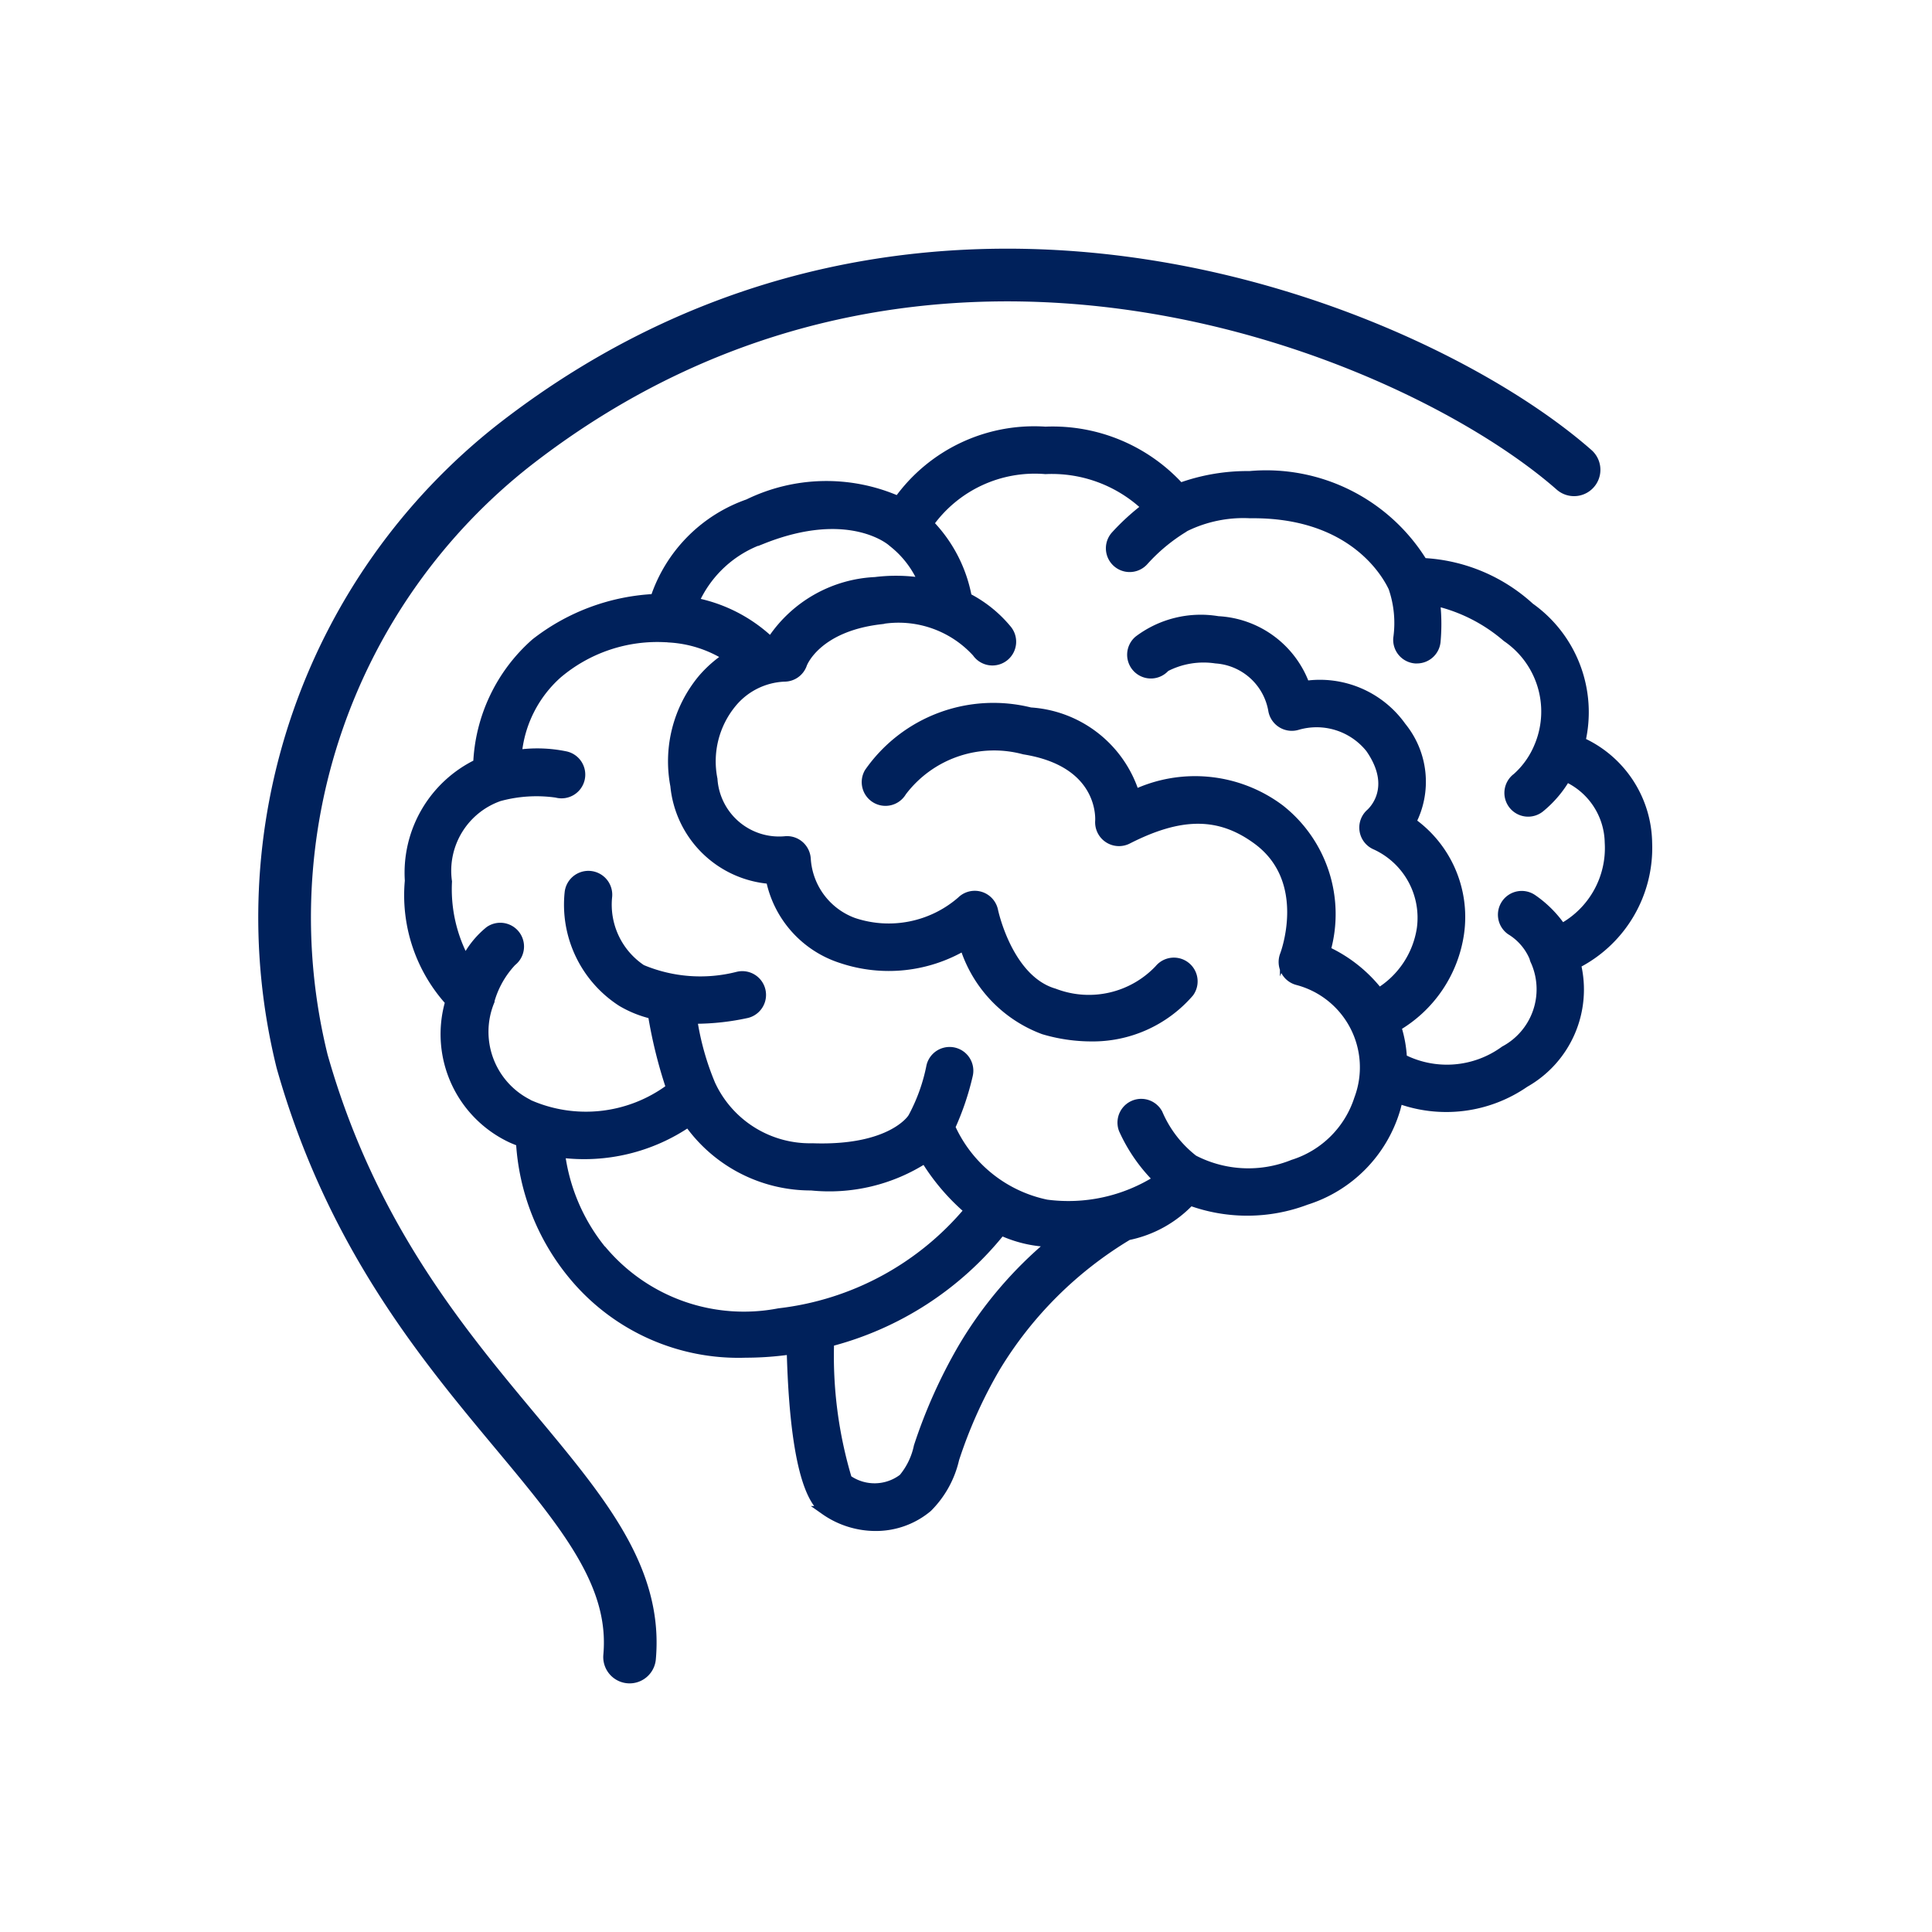
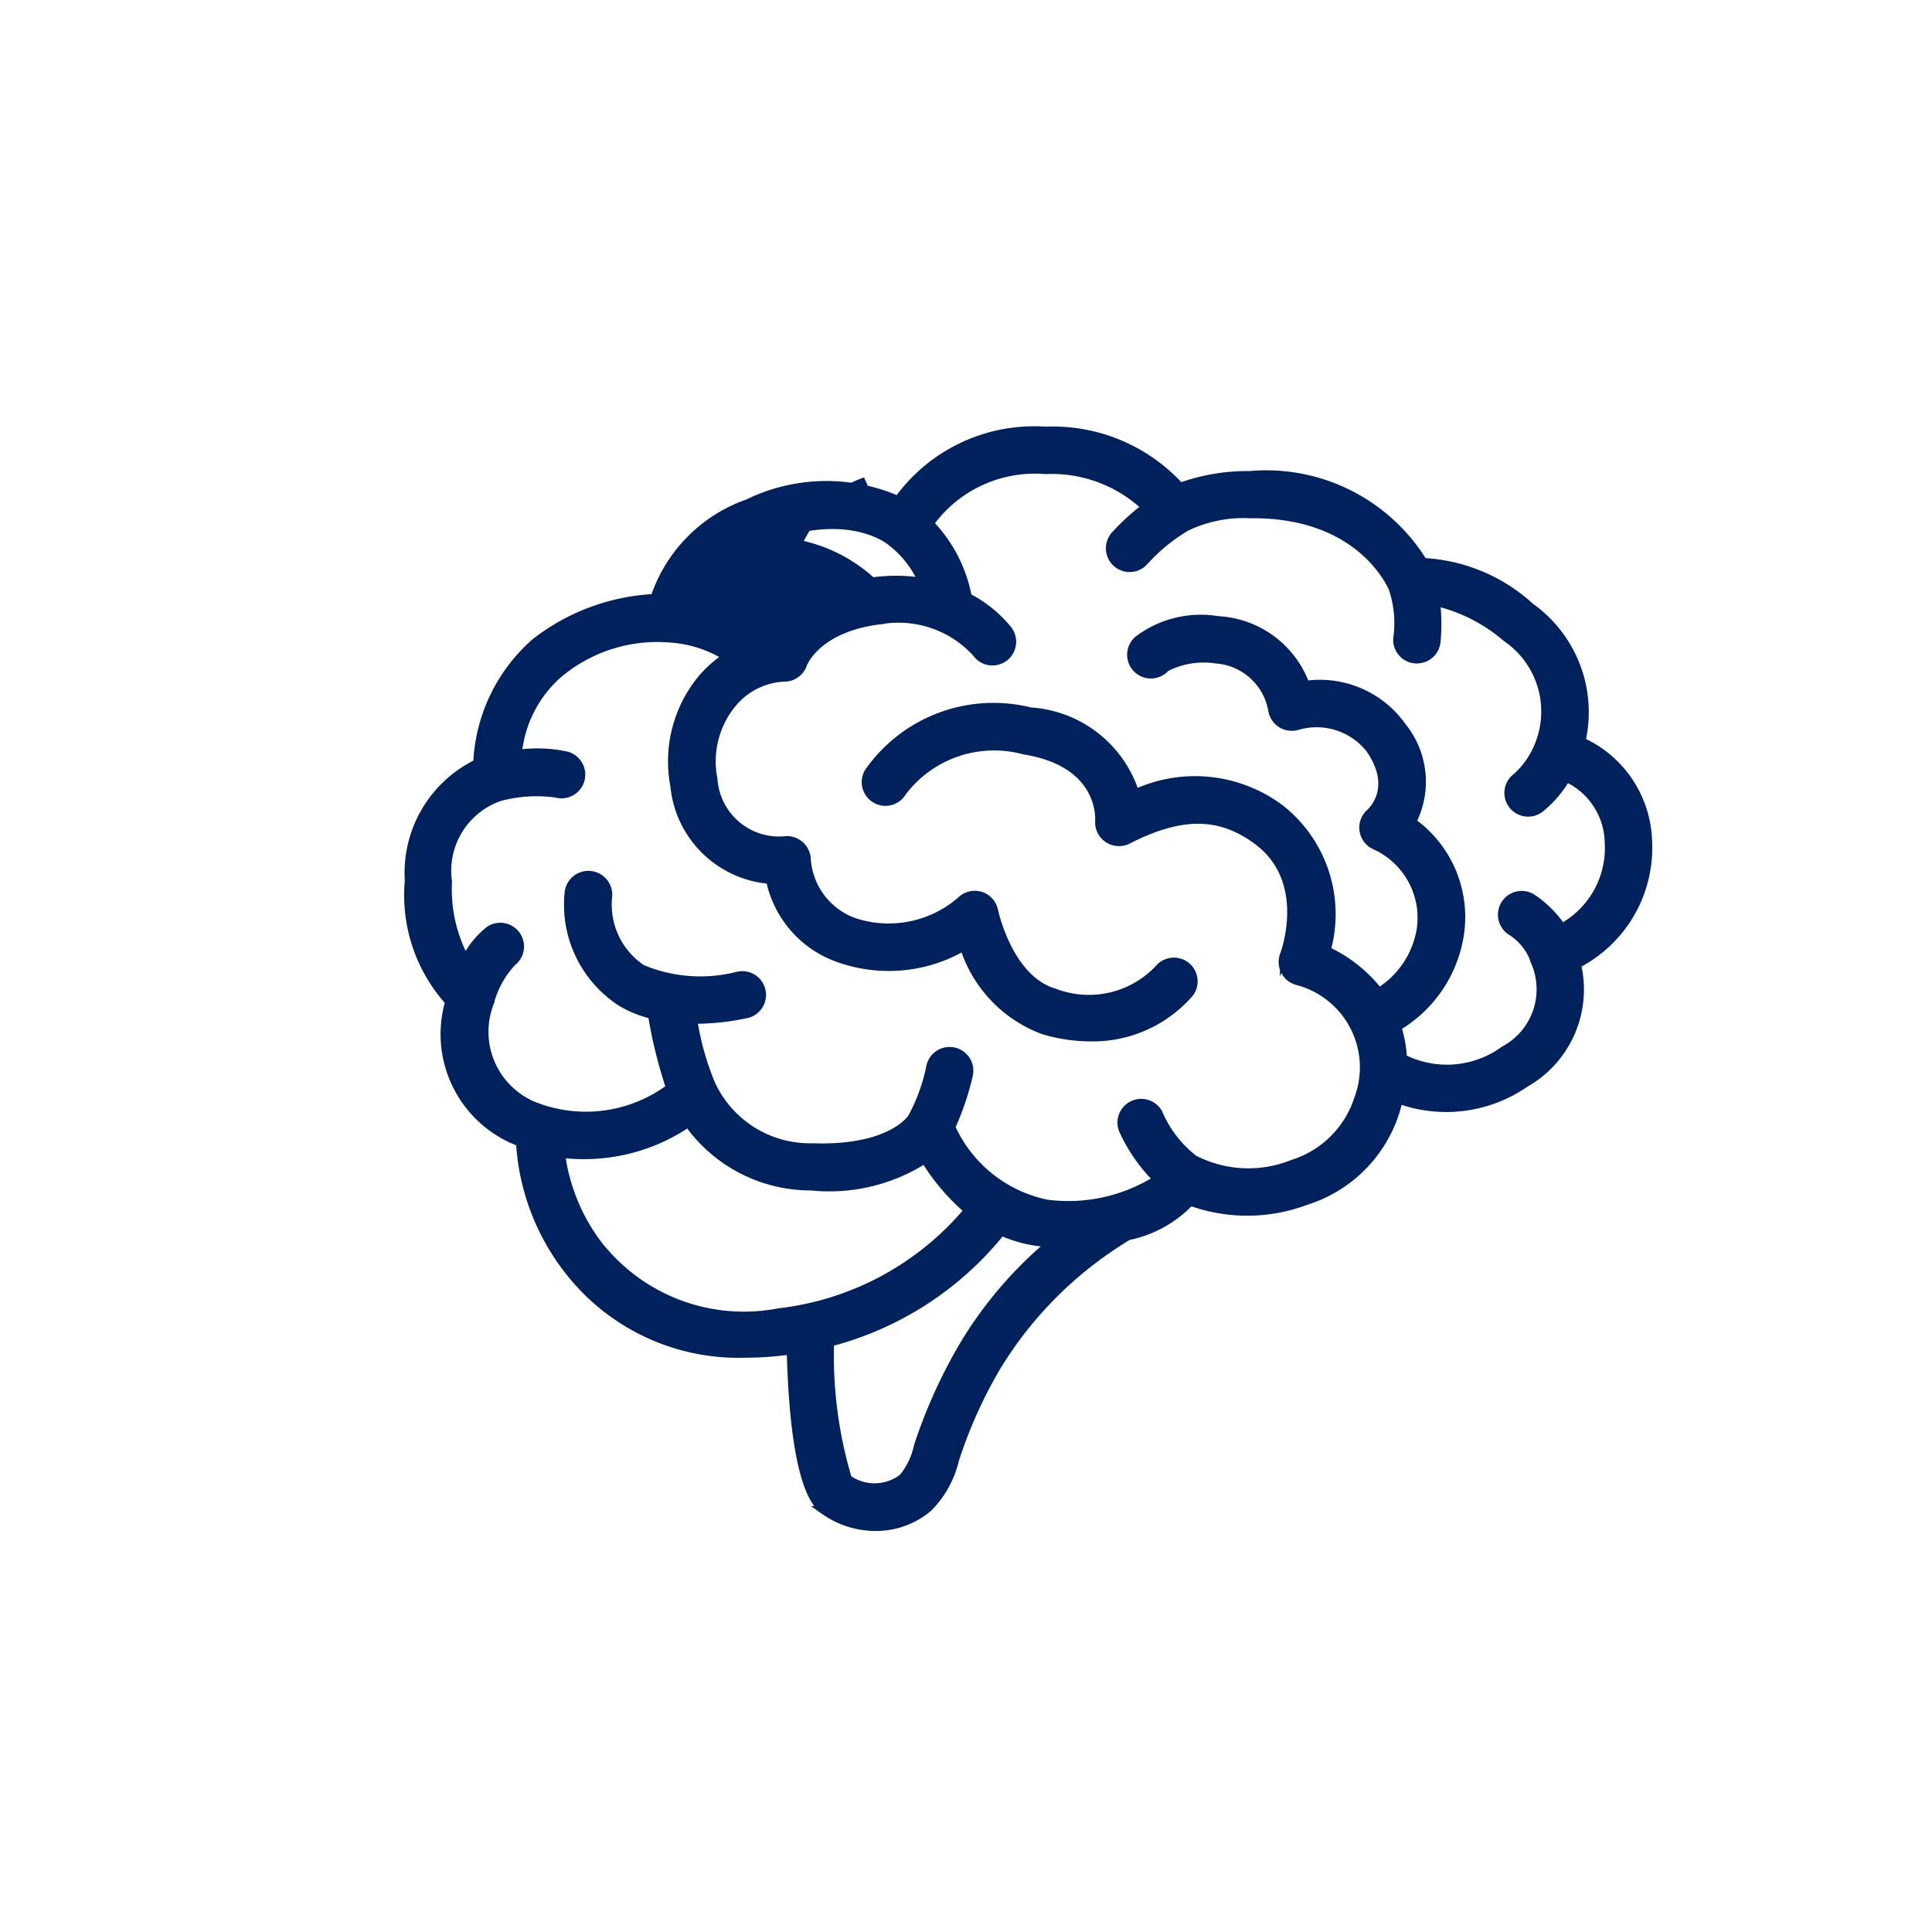
<svg xmlns="http://www.w3.org/2000/svg" id="Layer_1" data-name="Layer 1" viewBox="0 0 55 55">
  <defs>
    <style>.cls-1{fill:#00215b;stroke-miterlimit:10;stroke-width:0.25px;}.cls-1,.cls-2{stroke:#00215b;}.cls-2{fill:none;stroke-linecap:round;stroke-linejoin:round;stroke-width:1.5px;}</style>
  </defs>
-   <path class="cls-1" d="M11.648,25.091A4.511,4.511,0,0,0,12.8,28.517a3.278,3.278,0,0,0,1.755,3.892c.088.04.173.072.259.107a6.536,6.536,0,0,0,1.5,3.8,6.111,6.111,0,0,0,4.91,2.21,9.053,9.053,0,0,0,1.074-.065c.075-.008.148-.02.223-.03.049,1.941.265,4.085.955,4.567a2.524,2.524,0,0,0,1.446.461,2.3,2.3,0,0,0,1.493-.537,2.855,2.855,0,0,0,.767-1.387,13.362,13.362,0,0,1,1.166-2.6,11.025,11.025,0,0,1,3.767-3.755,3.343,3.343,0,0,0,1.77-.983,4.738,4.738,0,0,0,3.3-.021,3.882,3.882,0,0,0,2.553-2.595c.028-.1.052-.2.074-.292a3.934,3.934,0,0,0,3.6-.457,3.056,3.056,0,0,0,1.468-3.384,3.713,3.713,0,0,0,2.028-3.462,3.212,3.212,0,0,0-1.9-2.877,3.668,3.668,0,0,0-1.449-3.826,4.868,4.868,0,0,0-3.047-1.273,5.243,5.243,0,0,0-4.936-2.475,5.639,5.639,0,0,0-1.982.336,4.9,4.9,0,0,0-3.833-1.6,4.762,4.762,0,0,0-4.191,1.977,5.077,5.077,0,0,0-4.273.086,4.288,4.288,0,0,0-2.658,2.7,5.992,5.992,0,0,0-3.4,1.262,4.848,4.848,0,0,0-1.643,3.438,3.456,3.456,0,0,0-1.945,3.357ZM21.705,15.36c2.481-.988,3.669.056,3.68.067s.015.011.022.017.025.023.039.033a2.808,2.808,0,0,1,.824,1.1,4.776,4.776,0,0,0-1.352-.025A3.746,3.746,0,0,0,21.984,18.2c-.031,0-.061.012-.091.017a4.338,4.338,0,0,0-2.124-1.078,3.286,3.286,0,0,1,1.936-1.781Zm2.424,26.75a12.2,12.2,0,0,1-.509-3.9,9.208,9.208,0,0,0,4.885-3.163,3.574,3.574,0,0,0,1.2.316c.076.006.158.01.24.014a11.46,11.46,0,0,0-2.552,3,14.693,14.693,0,0,0-1.254,2.8,2.059,2.059,0,0,1-.434.9,1.327,1.327,0,0,1-1.577.029Zm-6.97-6.5a5.46,5.46,0,0,1-1.2-2.779,5.256,5.256,0,0,0,3.637-.874,4.264,4.264,0,0,0,3.5,1.808,5.033,5.033,0,0,0,3.235-.774,6.093,6.093,0,0,0,1.246,1.462,8.266,8.266,0,0,1-5.4,2.916,5.265,5.265,0,0,1-5.011-1.759Zm-2.134-4.2A2.29,2.29,0,0,1,13.954,28.5l0-.012,0-.007a2.668,2.668,0,0,1,.625-1.1.551.551,0,0,0-.652-.888,2.564,2.564,0,0,0-.677.845,4.246,4.246,0,0,1-.508-2.241,2.229,2.229,0,0,1,1.5-2.422h.008a4.013,4.013,0,0,1,1.591-.092.551.551,0,1,0,.271-1.068,3.969,3.969,0,0,0-1.383-.044,3.475,3.475,0,0,1,1.147-2.277,4.383,4.383,0,0,1,3.09-1.035l.028,0a.52.52,0,0,0,.069.007,3.455,3.455,0,0,1,1.641.529,3.408,3.408,0,0,0-.72.636,3.681,3.681,0,0,0-.776,3.037,2.959,2.959,0,0,0,2.721,2.67A3,3,0,0,0,23.964,27.3a4.231,4.231,0,0,0,3.481-.367,3.728,3.728,0,0,0,2.262,2.389,4.784,4.784,0,0,0,1.338.2,3.64,3.64,0,0,0,2.819-1.261.551.551,0,0,0-.872-.673,2.743,2.743,0,0,1-2.979.676c-1.307-.379-1.719-2.315-1.723-2.334a.551.551,0,0,0-.929-.286,3.143,3.143,0,0,1-3.065.606,2.053,2.053,0,0,1-1.34-1.8.558.558,0,0,0-.194-.39.548.548,0,0,0-.415-.129A1.882,1.882,0,0,1,20.3,22.181a2.6,2.6,0,0,1,.53-2.144,2.032,2.032,0,0,1,1.5-.757.549.549,0,0,0,.522-.378c.013-.033.406-1.037,2.2-1.253a3,3,0,0,1,2.746.932.551.551,0,1,0,.883-.658,3.6,3.6,0,0,0-1.14-.918,4.061,4.061,0,0,0-1.086-2.1,3.689,3.689,0,0,1,3.307-1.533h0a3.892,3.892,0,0,1,2.865,1.067,6.527,6.527,0,0,0-.877.8.551.551,0,0,0,.817.74,5.082,5.082,0,0,1,1.128-.94c.009-.006.017-.013.027-.019s.017-.009.025-.015a3.758,3.758,0,0,1,1.844-.376c2.9-.036,3.876,1.709,4.059,2.1a3.093,3.093,0,0,1,.138,1.441.549.549,0,0,0,.505.592l.044,0a.551.551,0,0,0,.549-.507,5.559,5.559,0,0,0-.015-1.131,4.717,4.717,0,0,1,2.016,1.025,2.549,2.549,0,0,1,.935,3.045l-.006.017-.009.019a2.4,2.4,0,0,1-.632.9.551.551,0,1,0,.689.859,3.182,3.182,0,0,0,.725-.857,2.077,2.077,0,0,1,1.219,1.853,2.589,2.589,0,0,1-1.346,2.432,3.2,3.2,0,0,0-.822-.827.551.551,0,0,0-.64.9,1.64,1.64,0,0,1,.662.767.509.509,0,0,0,.047.129,1.97,1.97,0,0,1-.881,2.514,2.779,2.779,0,0,1-2.9.231,3.487,3.487,0,0,0-.163-.9,3.694,3.694,0,0,0,1.789-2.658A3.315,3.315,0,0,0,40.188,23.4a2.489,2.489,0,0,0-.281-2.718,2.862,2.862,0,0,0-2.745-1.175,2.8,2.8,0,0,0-2.489-1.841,2.951,2.951,0,0,0-2.267.554A.551.551,0,1,0,33.18,19h0a2.352,2.352,0,0,1,1.432-.238,1.763,1.763,0,0,1,1.619,1.466.554.554,0,0,0,.7.43A1.943,1.943,0,0,1,39,21.31c.792,1.14.044,1.8.012,1.833a.551.551,0,0,0,.147.925,2.265,2.265,0,0,1,1.3,2.366,2.584,2.584,0,0,1-1.205,1.816,4.063,4.063,0,0,0-1.5-1.19,3.81,3.81,0,0,0-1.313-4.034,4.039,4.039,0,0,0-4.128-.427,3.346,3.346,0,0,0-2.982-2.335,4.326,4.326,0,0,0-4.6,1.724.551.551,0,0,0,.953.554,3.277,3.277,0,0,1,3.469-1.19c2.182.349,2.159,1.853,2.149,2.024a.554.554,0,0,0,.8.528c1.516-.774,2.617-.771,3.682.011,1.579,1.157.787,3.25.778,3.271a.557.557,0,0,0,.021.447.55.55,0,0,0,.345.284,2.55,2.55,0,0,1,1.747,3.366,2.861,2.861,0,0,1-1.866,1.854A3.379,3.379,0,0,1,34,33.014l-.006,0-.008-.006a3.292,3.292,0,0,1-1.012-1.31.551.551,0,0,0-1,.458,4.722,4.722,0,0,0,.986,1.419,4.744,4.744,0,0,1-3.167.7,3.843,3.843,0,0,1-2.725-2.189,7.7,7.7,0,0,0,.5-1.473.551.551,0,0,0-1.07-.264,5.169,5.169,0,0,1-.5,1.416c-.008.012-.012.025-.019.037a.2.2,0,0,0-.016.024s-.57.925-2.835.845a3.1,3.1,0,0,1-2.853-1.729c0-.008-.009-.014-.012-.021s-.013-.033-.021-.048a7.751,7.751,0,0,1-.519-1.853h.052a6.986,6.986,0,0,0,1.494-.164.551.551,0,0,0-.259-1.071,4.3,4.3,0,0,1-2.74-.2,2.2,2.2,0,0,1-.97-2.043A.551.551,0,1,0,16.2,25.4a3.3,3.3,0,0,0,1.486,3.124,3.109,3.109,0,0,0,.884.357,13.4,13.4,0,0,0,.517,2.09,4.018,4.018,0,0,1-4.065.444Z" />
-   <path class="cls-2" d="M44.81,13.374c-4.489-3.946-18.443-9.848-30.178-.7A17.1,17.1,0,0,0,8.6,30.212c2.67,9.444,9.752,12.2,9.323,16.96" />
+   <path class="cls-1" d="M11.648,25.091A4.511,4.511,0,0,0,12.8,28.517a3.278,3.278,0,0,0,1.755,3.892c.088.04.173.072.259.107a6.536,6.536,0,0,0,1.5,3.8,6.111,6.111,0,0,0,4.91,2.21,9.053,9.053,0,0,0,1.074-.065c.075-.008.148-.02.223-.03.049,1.941.265,4.085.955,4.567a2.524,2.524,0,0,0,1.446.461,2.3,2.3,0,0,0,1.493-.537,2.855,2.855,0,0,0,.767-1.387,13.362,13.362,0,0,1,1.166-2.6,11.025,11.025,0,0,1,3.767-3.755,3.343,3.343,0,0,0,1.77-.983,4.738,4.738,0,0,0,3.3-.021,3.882,3.882,0,0,0,2.553-2.595c.028-.1.052-.2.074-.292a3.934,3.934,0,0,0,3.6-.457,3.056,3.056,0,0,0,1.468-3.384,3.713,3.713,0,0,0,2.028-3.462,3.212,3.212,0,0,0-1.9-2.877,3.668,3.668,0,0,0-1.449-3.826,4.868,4.868,0,0,0-3.047-1.273,5.243,5.243,0,0,0-4.936-2.475,5.639,5.639,0,0,0-1.982.336,4.9,4.9,0,0,0-3.833-1.6,4.762,4.762,0,0,0-4.191,1.977,5.077,5.077,0,0,0-4.273.086,4.288,4.288,0,0,0-2.658,2.7,5.992,5.992,0,0,0-3.4,1.262,4.848,4.848,0,0,0-1.643,3.438,3.456,3.456,0,0,0-1.945,3.357ZM21.705,15.36c2.481-.988,3.669.056,3.68.067s.015.011.022.017.025.023.039.033a2.808,2.808,0,0,1,.824,1.1,4.776,4.776,0,0,0-1.352-.025c-.031,0-.061.012-.091.017a4.338,4.338,0,0,0-2.124-1.078,3.286,3.286,0,0,1,1.936-1.781Zm2.424,26.75a12.2,12.2,0,0,1-.509-3.9,9.208,9.208,0,0,0,4.885-3.163,3.574,3.574,0,0,0,1.2.316c.076.006.158.01.24.014a11.46,11.46,0,0,0-2.552,3,14.693,14.693,0,0,0-1.254,2.8,2.059,2.059,0,0,1-.434.9,1.327,1.327,0,0,1-1.577.029Zm-6.97-6.5a5.46,5.46,0,0,1-1.2-2.779,5.256,5.256,0,0,0,3.637-.874,4.264,4.264,0,0,0,3.5,1.808,5.033,5.033,0,0,0,3.235-.774,6.093,6.093,0,0,0,1.246,1.462,8.266,8.266,0,0,1-5.4,2.916,5.265,5.265,0,0,1-5.011-1.759Zm-2.134-4.2A2.29,2.29,0,0,1,13.954,28.5l0-.012,0-.007a2.668,2.668,0,0,1,.625-1.1.551.551,0,0,0-.652-.888,2.564,2.564,0,0,0-.677.845,4.246,4.246,0,0,1-.508-2.241,2.229,2.229,0,0,1,1.5-2.422h.008a4.013,4.013,0,0,1,1.591-.092.551.551,0,1,0,.271-1.068,3.969,3.969,0,0,0-1.383-.044,3.475,3.475,0,0,1,1.147-2.277,4.383,4.383,0,0,1,3.09-1.035l.028,0a.52.52,0,0,0,.069.007,3.455,3.455,0,0,1,1.641.529,3.408,3.408,0,0,0-.72.636,3.681,3.681,0,0,0-.776,3.037,2.959,2.959,0,0,0,2.721,2.67A3,3,0,0,0,23.964,27.3a4.231,4.231,0,0,0,3.481-.367,3.728,3.728,0,0,0,2.262,2.389,4.784,4.784,0,0,0,1.338.2,3.64,3.64,0,0,0,2.819-1.261.551.551,0,0,0-.872-.673,2.743,2.743,0,0,1-2.979.676c-1.307-.379-1.719-2.315-1.723-2.334a.551.551,0,0,0-.929-.286,3.143,3.143,0,0,1-3.065.606,2.053,2.053,0,0,1-1.34-1.8.558.558,0,0,0-.194-.39.548.548,0,0,0-.415-.129A1.882,1.882,0,0,1,20.3,22.181a2.6,2.6,0,0,1,.53-2.144,2.032,2.032,0,0,1,1.5-.757.549.549,0,0,0,.522-.378c.013-.033.406-1.037,2.2-1.253a3,3,0,0,1,2.746.932.551.551,0,1,0,.883-.658,3.6,3.6,0,0,0-1.14-.918,4.061,4.061,0,0,0-1.086-2.1,3.689,3.689,0,0,1,3.307-1.533h0a3.892,3.892,0,0,1,2.865,1.067,6.527,6.527,0,0,0-.877.8.551.551,0,0,0,.817.74,5.082,5.082,0,0,1,1.128-.94c.009-.006.017-.013.027-.019s.017-.009.025-.015a3.758,3.758,0,0,1,1.844-.376c2.9-.036,3.876,1.709,4.059,2.1a3.093,3.093,0,0,1,.138,1.441.549.549,0,0,0,.505.592l.044,0a.551.551,0,0,0,.549-.507,5.559,5.559,0,0,0-.015-1.131,4.717,4.717,0,0,1,2.016,1.025,2.549,2.549,0,0,1,.935,3.045l-.006.017-.009.019a2.4,2.4,0,0,1-.632.9.551.551,0,1,0,.689.859,3.182,3.182,0,0,0,.725-.857,2.077,2.077,0,0,1,1.219,1.853,2.589,2.589,0,0,1-1.346,2.432,3.2,3.2,0,0,0-.822-.827.551.551,0,0,0-.64.9,1.64,1.64,0,0,1,.662.767.509.509,0,0,0,.047.129,1.97,1.97,0,0,1-.881,2.514,2.779,2.779,0,0,1-2.9.231,3.487,3.487,0,0,0-.163-.9,3.694,3.694,0,0,0,1.789-2.658A3.315,3.315,0,0,0,40.188,23.4a2.489,2.489,0,0,0-.281-2.718,2.862,2.862,0,0,0-2.745-1.175,2.8,2.8,0,0,0-2.489-1.841,2.951,2.951,0,0,0-2.267.554A.551.551,0,1,0,33.18,19h0a2.352,2.352,0,0,1,1.432-.238,1.763,1.763,0,0,1,1.619,1.466.554.554,0,0,0,.7.43A1.943,1.943,0,0,1,39,21.31c.792,1.14.044,1.8.012,1.833a.551.551,0,0,0,.147.925,2.265,2.265,0,0,1,1.3,2.366,2.584,2.584,0,0,1-1.205,1.816,4.063,4.063,0,0,0-1.5-1.19,3.81,3.81,0,0,0-1.313-4.034,4.039,4.039,0,0,0-4.128-.427,3.346,3.346,0,0,0-2.982-2.335,4.326,4.326,0,0,0-4.6,1.724.551.551,0,0,0,.953.554,3.277,3.277,0,0,1,3.469-1.19c2.182.349,2.159,1.853,2.149,2.024a.554.554,0,0,0,.8.528c1.516-.774,2.617-.771,3.682.011,1.579,1.157.787,3.25.778,3.271a.557.557,0,0,0,.021.447.55.55,0,0,0,.345.284,2.55,2.55,0,0,1,1.747,3.366,2.861,2.861,0,0,1-1.866,1.854A3.379,3.379,0,0,1,34,33.014l-.006,0-.008-.006a3.292,3.292,0,0,1-1.012-1.31.551.551,0,0,0-1,.458,4.722,4.722,0,0,0,.986,1.419,4.744,4.744,0,0,1-3.167.7,3.843,3.843,0,0,1-2.725-2.189,7.7,7.7,0,0,0,.5-1.473.551.551,0,0,0-1.07-.264,5.169,5.169,0,0,1-.5,1.416c-.008.012-.012.025-.019.037a.2.2,0,0,0-.016.024s-.57.925-2.835.845a3.1,3.1,0,0,1-2.853-1.729c0-.008-.009-.014-.012-.021s-.013-.033-.021-.048a7.751,7.751,0,0,1-.519-1.853h.052a6.986,6.986,0,0,0,1.494-.164.551.551,0,0,0-.259-1.071,4.3,4.3,0,0,1-2.74-.2,2.2,2.2,0,0,1-.97-2.043A.551.551,0,1,0,16.2,25.4a3.3,3.3,0,0,0,1.486,3.124,3.109,3.109,0,0,0,.884.357,13.4,13.4,0,0,0,.517,2.09,4.018,4.018,0,0,1-4.065.444Z" />
</svg>